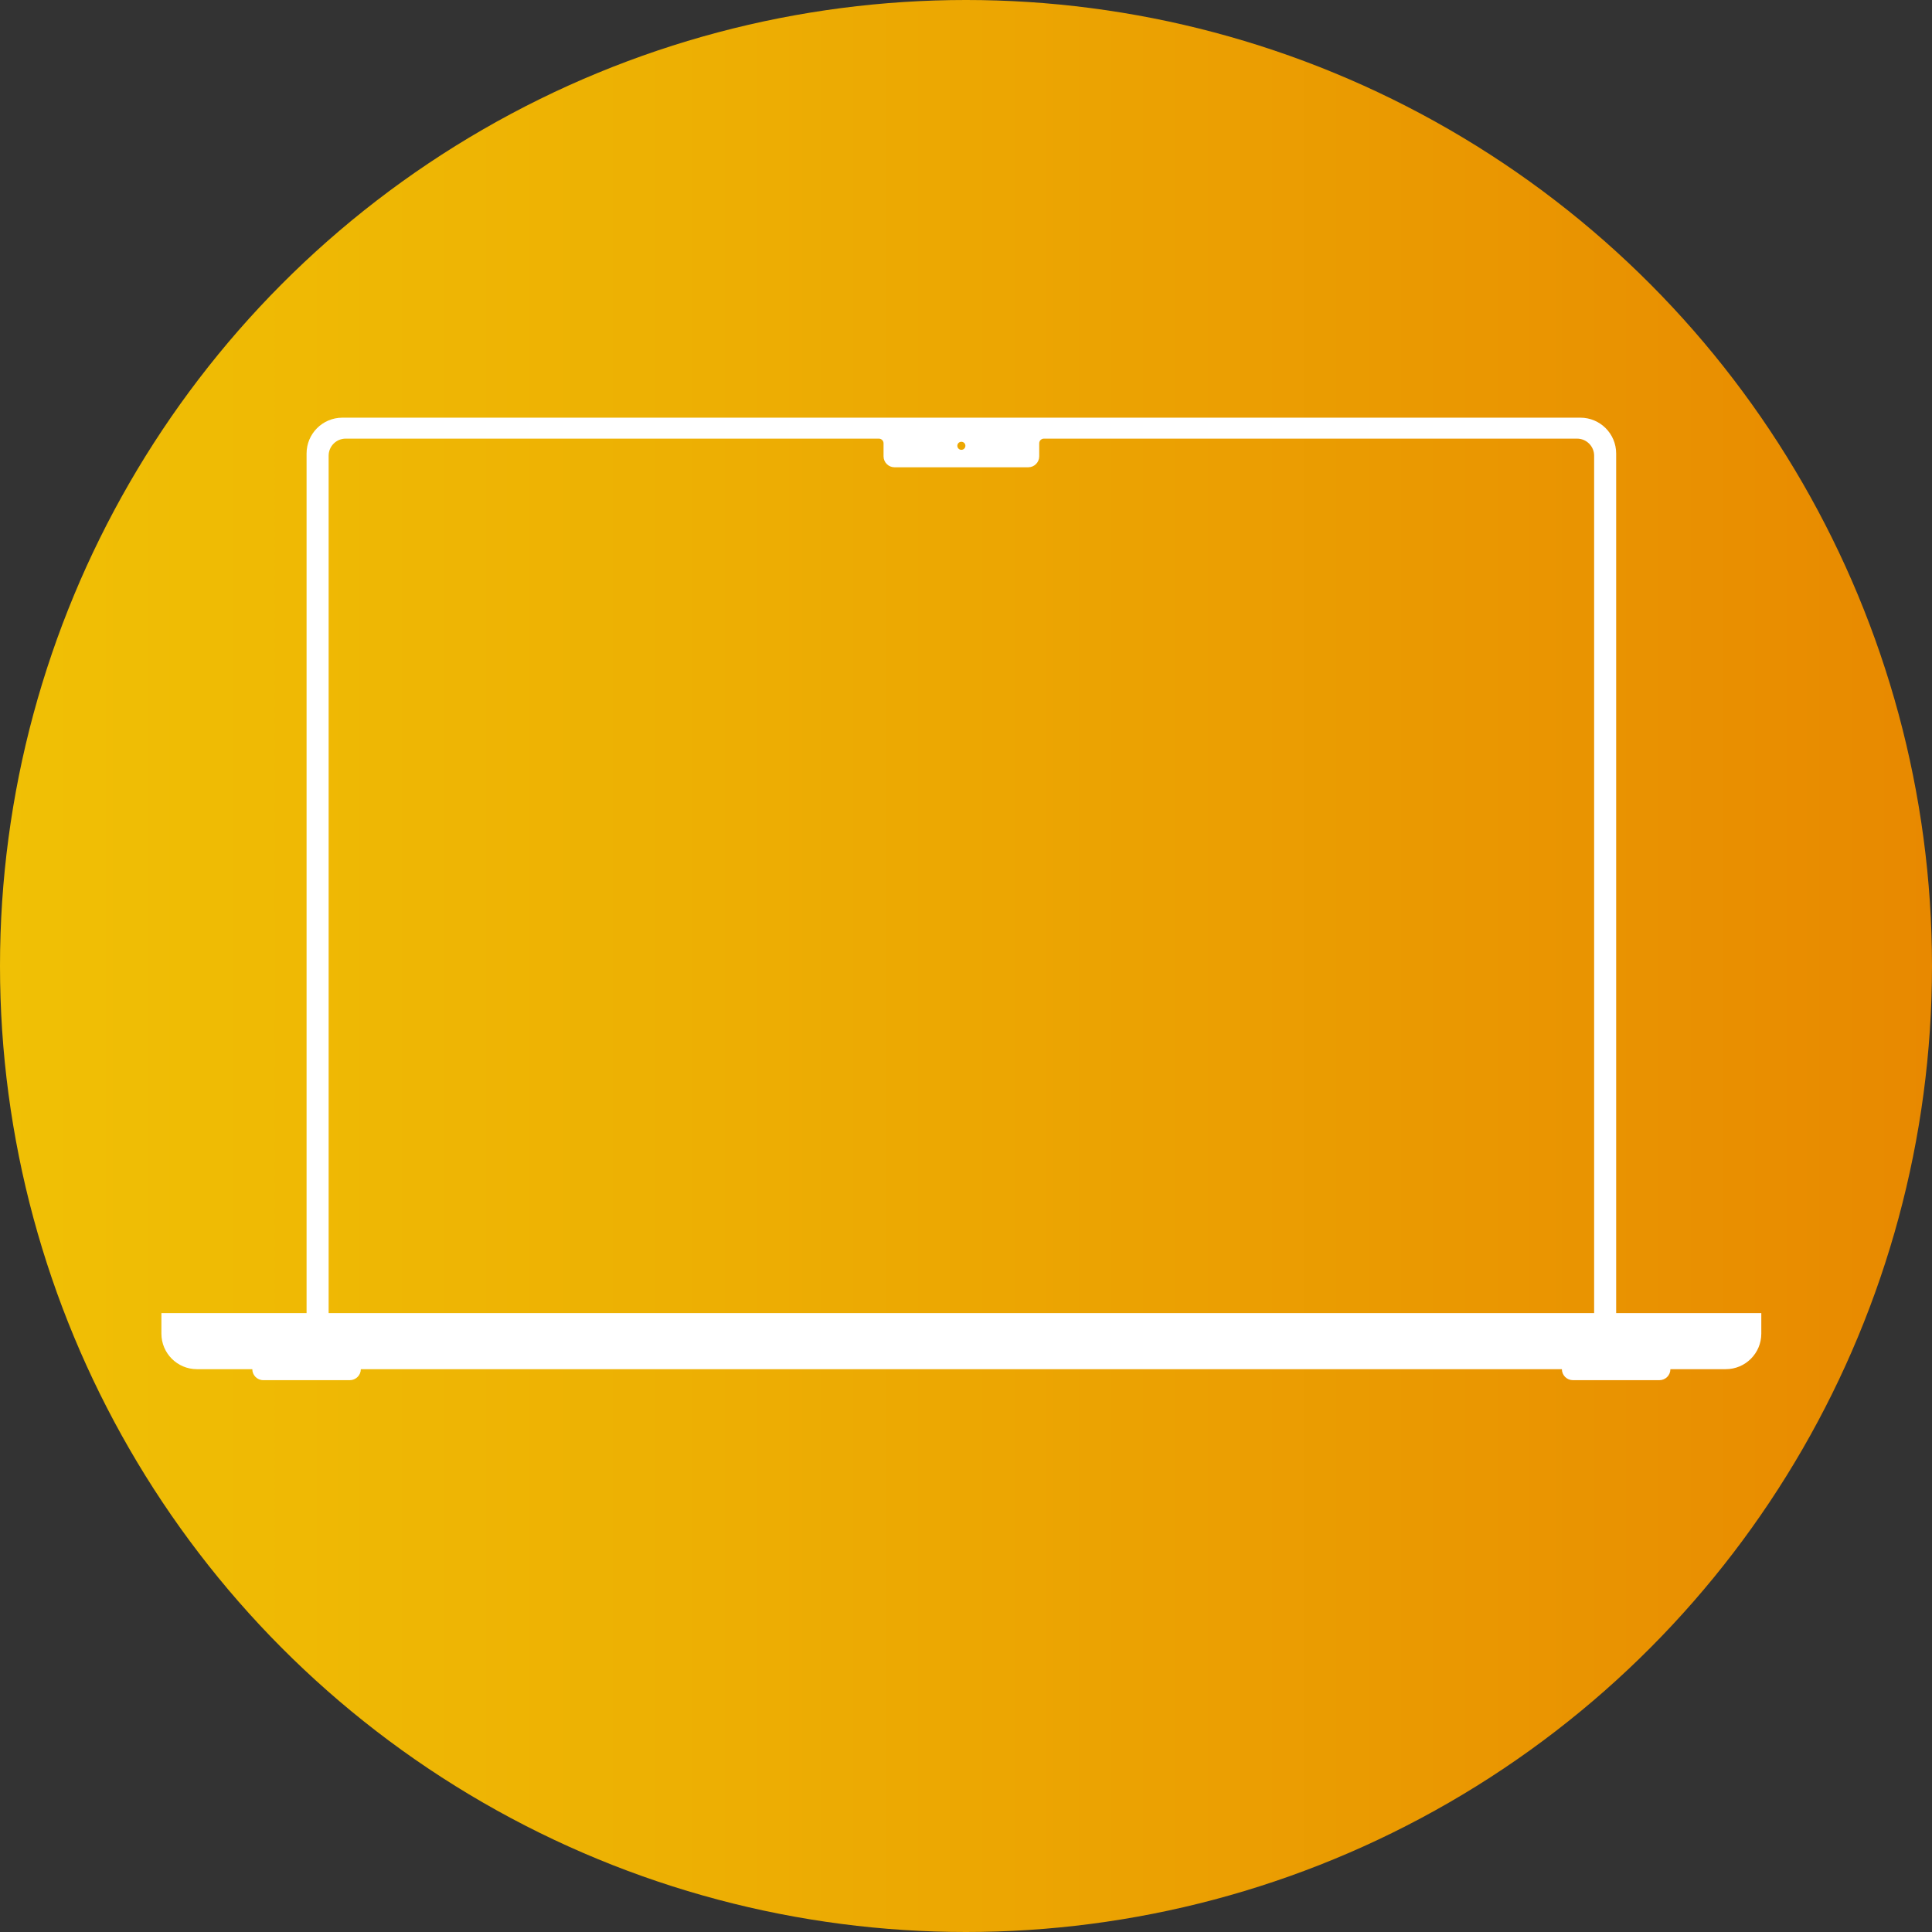
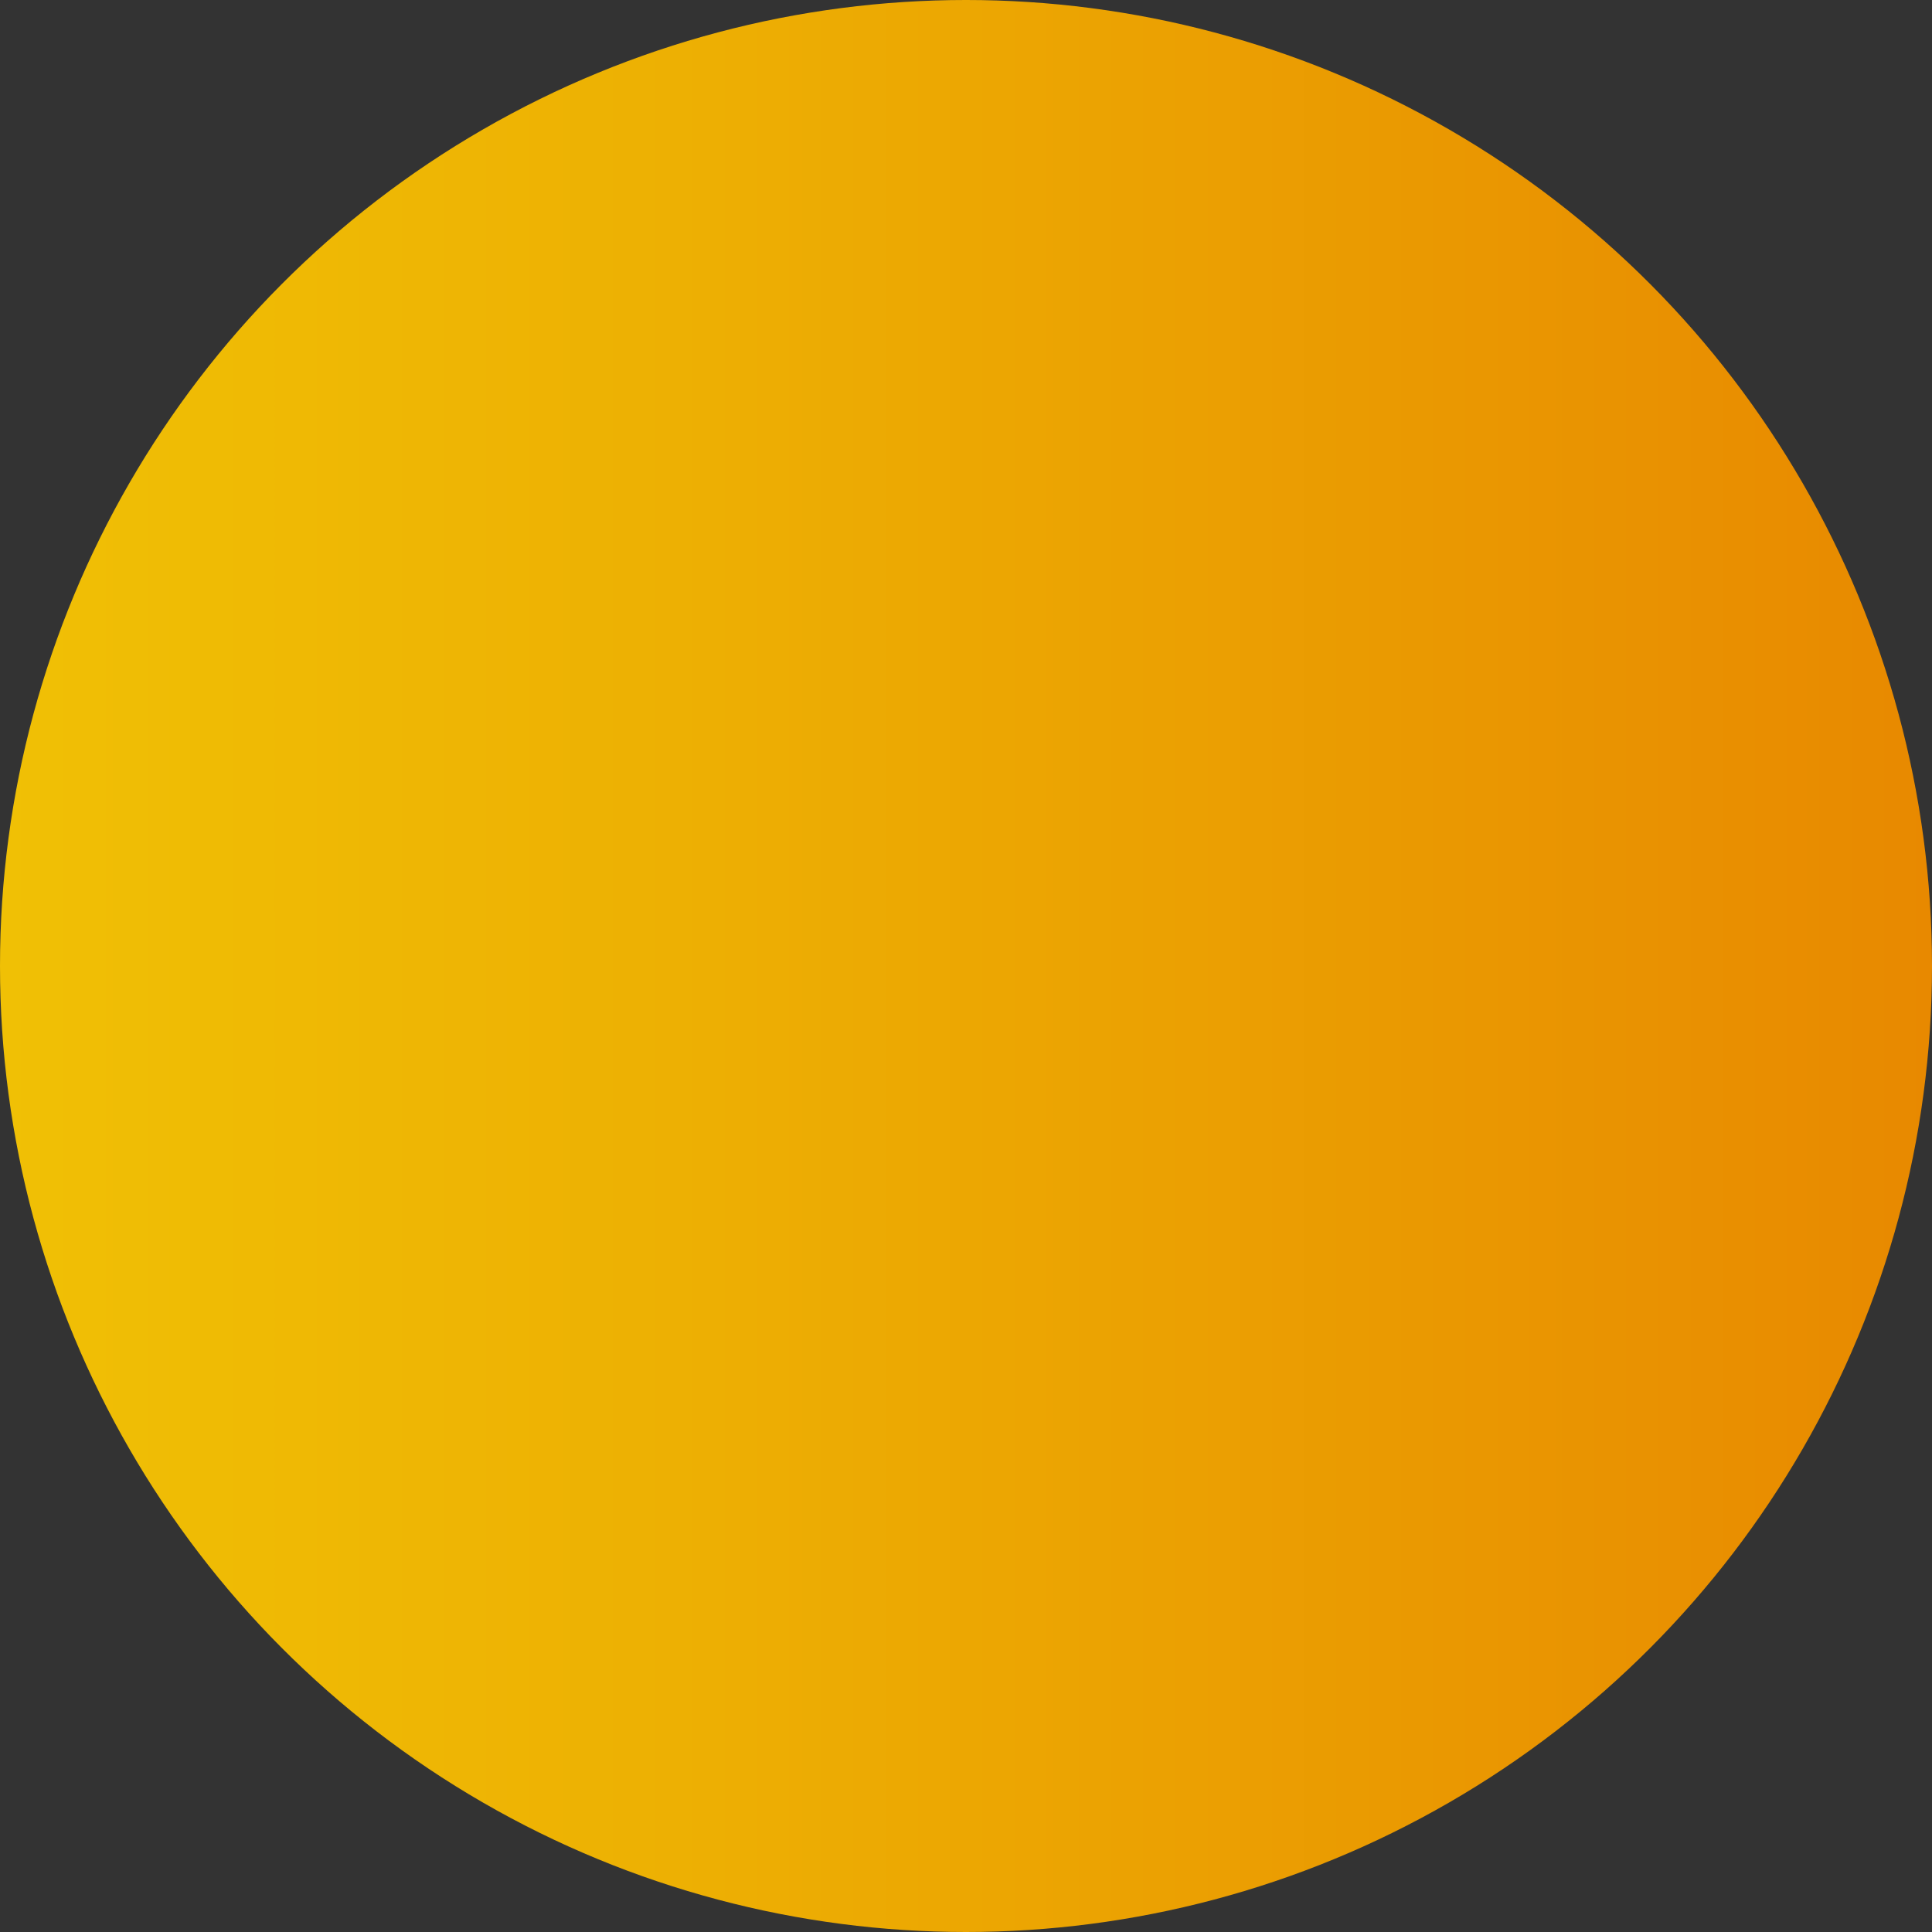
<svg xmlns="http://www.w3.org/2000/svg" id="Capa_1" data-name="Capa 1" viewBox="0 0 1548.78 1548.78">
  <rect x="0" y="0" width="1548.78" height="1548.78" fill="#333333" stroke="none" />
  <defs>
    <style>
      .cls-1 {
        fill: #fff;
      }

      .cls-2 {
        fill: url(#Degradado_Banana_Horizontal);
      }
    </style>
    <linearGradient id="Degradado_Banana_Horizontal" data-name="Degradado Banana Horizontal" x1="0" y1="774.39" x2="1548.78" y2="774.39" gradientUnits="userSpaceOnUse">
      <stop offset="0" stop-color="#f0c005" />
      <stop offset=".35" stop-color="#edb003" />
      <stop offset="1" stop-color="#e88900" />
    </linearGradient>
  </defs>
  <circle class="cls-2" cx="774.39" cy="774.39" r="774.39" />
-   <path class="cls-1" d="M1295.59,1052.64V363.55c0-15.86-12.85-28.72-28.69-28.72H274.45c-15.83,0-28.69,12.85-28.69,28.72v689.09h-116.37v16.46c0,15.72,12.74,28.49,28.46,28.49h44.41c0,4.88,3.94,8.82,8.82,8.82h69.32c2.44,0,4.65-.99,6.24-2.58,1.62-1.59,2.61-3.8,2.61-6.24h962.83c0,4.88,3.97,8.82,8.85,8.82h69.32c2.44,0,4.65-.99,6.24-2.58,1.59-1.59,2.58-3.8,2.58-6.24h44.41c15.72,0,28.46-12.77,28.46-28.49v-16.46h-116.37ZM770.68,354.15c1.79,0,3.23,1.42,3.23,3.21s-1.45,3.24-3.23,3.24-3.23-1.45-3.23-3.24,1.45-3.21,3.23-3.21Zm-507.23,698.48V365.31c0-7.56,6.13-13.68,13.68-13.68h427.41c2.07,0,3.75,1.68,3.75,3.75v10.41c0,4.86,3.94,8.8,8.8,8.8h107.2c4.86,0,8.8-3.94,8.8-8.8v-10.41c0-2.07,1.68-3.75,3.75-3.75h427.41c7.56,0,13.68,6.13,13.68,13.68v687.32H263.44Z" />
</svg>